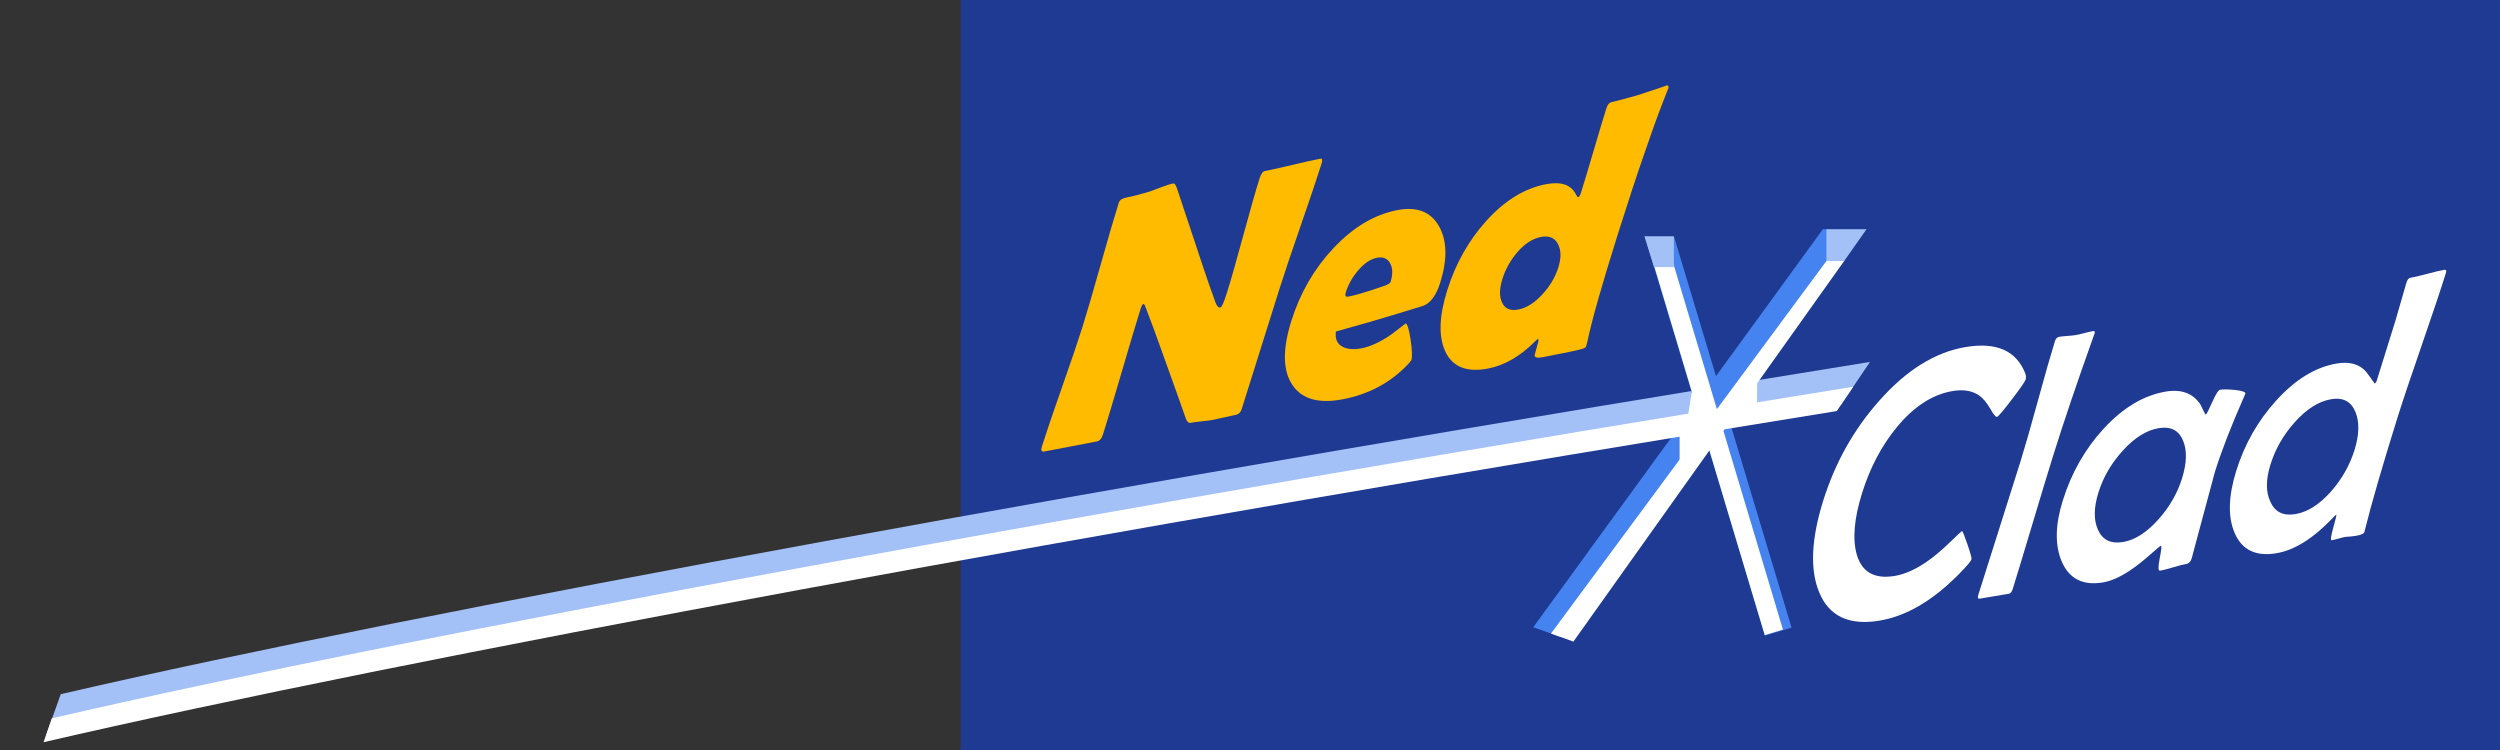
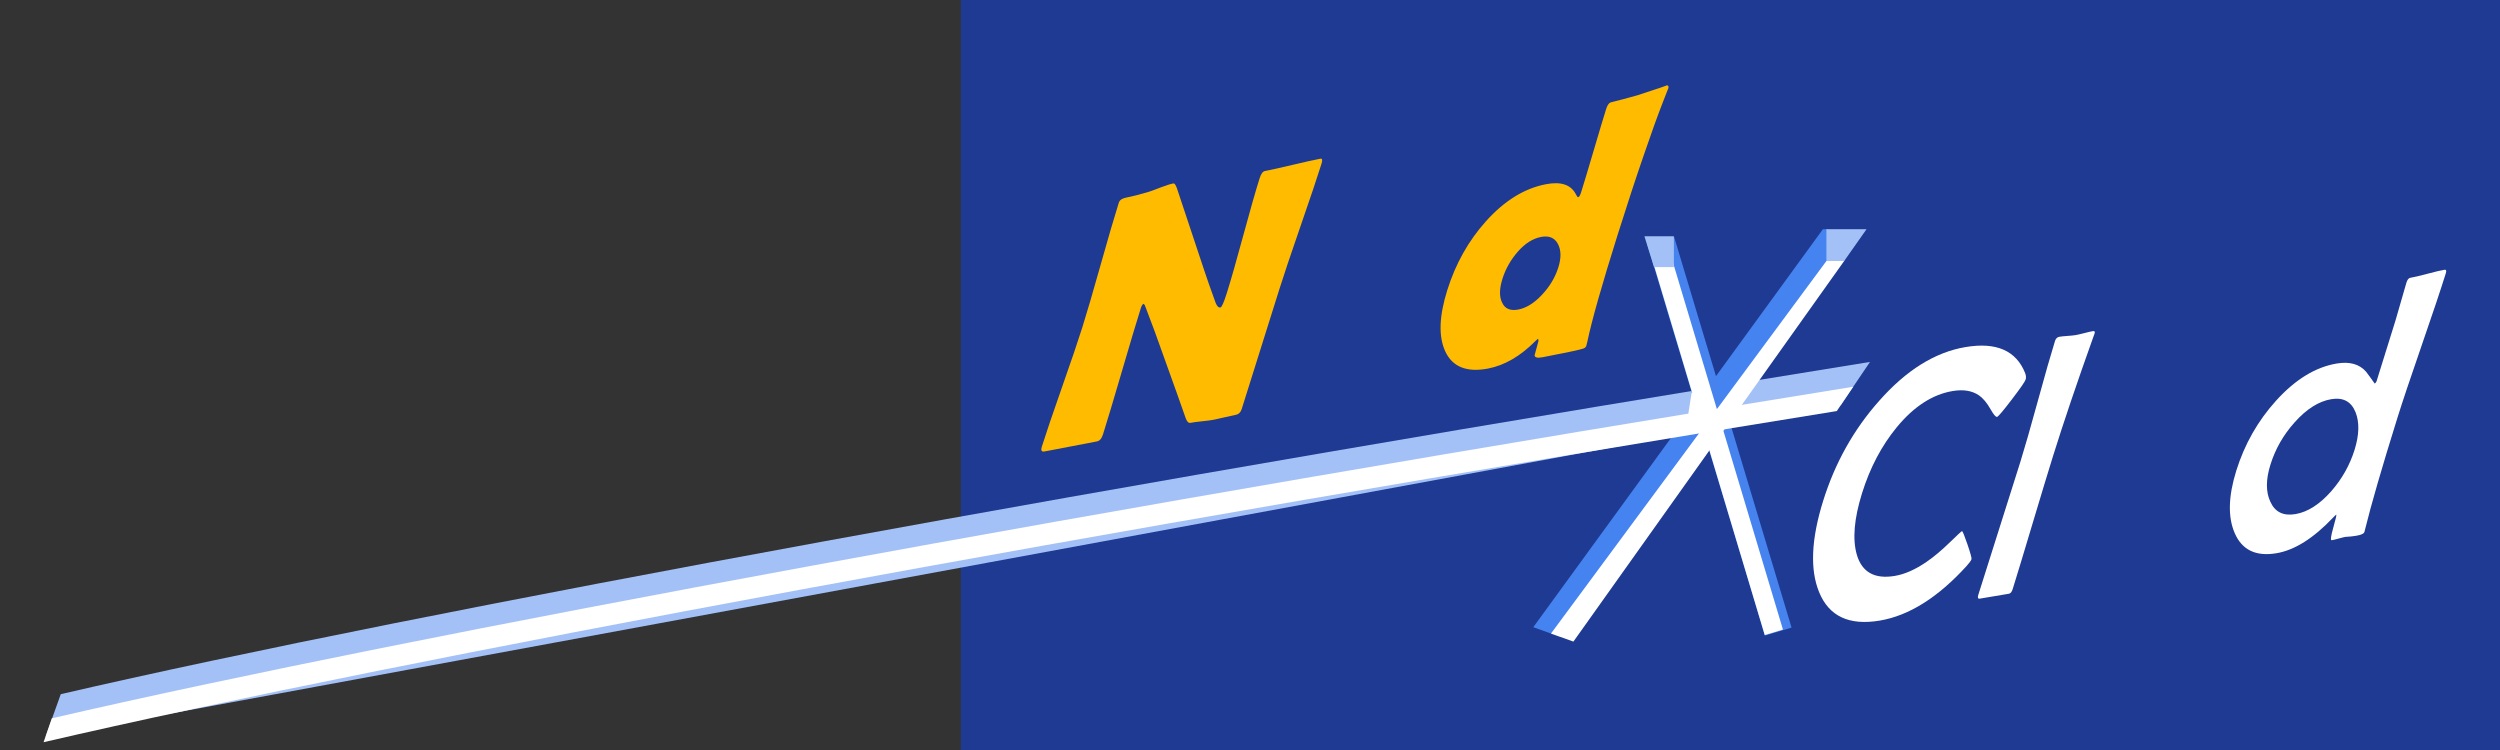
<svg xmlns="http://www.w3.org/2000/svg" version="1.1" id="Layer_1" x="0px" y="0px" width="600px" height="180px" viewBox="0 0 600 180" enable-background="new 0 0 600 180" xml:space="preserve">
  <rect x="0" y="0" width="600" height="180" fill="#333333" stroke="none" />
  <g>
    <polygon fill="#1F3A93" points="230.597,-62.478 607.43,-62.478 607.43,201.915 230.597,201.915  " />
-     <path fill="#A3C1F7" d="M10.94,176.786l3.646-10.186c86.204-19.996,258.175-51.355,434.213-79.74l-7.012,10.378   C265.927,125.593,96.967,156.829,10.94,176.786z" />
+     <path fill="#A3C1F7" d="M10.94,176.786l3.646-10.186c86.204-19.996,258.175-51.355,434.213-79.74l-7.012,10.378   z" />
    <line fill="none" x1="440.567" y1="56.444" x2="369.619" y2="153.937" />
    <polygon fill="#4583F1" points="374.51,152.868 367.987,150.526 437.498,55.007 438.596,55.009 443.256,58.401  " />
    <rect x="363.625" y="101.204" transform="matrix(0.288 0.958 -0.958 0.288 394.011 -320.661)" fill="#4783EF" width="97.898" height="6.689" />
    <g>
      <g>
        <g>
          <path fill="#FFFFFF" d="M12.436,172.401l-1.978,5.729c86.025-19.957,254.434-51.107,430.372-79.477l3.945-5.836      C268.736,121.202,98.561,152.419,12.436,172.401z" />
        </g>
      </g>
    </g>
    <rect x="365.557" y="104.771" transform="matrix(0.287 0.958 -0.958 0.287 396.591 -318.536)" fill="#FFFFFF" width="93.284" height="4.562" />
    <polygon fill="#FFFFFF" points="377.615,153.983 377.615,153.983 372.233,152.052 372.233,152.052 438.34,62.64 442.705,62.491     " />
-     <rect x="417.141" y="91.288" fill="#FFFFFF" width="4.562" height="8.082" />
    <polygon fill="#A3C1F7" points="438.34,55.007 447.969,55.007 442.6,62.64 438.34,62.64  " />
    <polygon fill="#A3C1F7" points="394.662,56.707 401.727,56.709 401.727,64.106 396.967,64.106  " />
-     <polygon fill="#FFFFFF" points="407.965,111.034 403.106,111.034 403.106,102.44 407.965,102.433  " />
    <rect x="405.56" y="94.31" transform="matrix(0.988 0.155 -0.155 0.988 19.912 -61.787)" fill="#FFFFFF" width="2.372" height="5.334" />
    <path fill="#FFFFFF" d="M473.16,134.194c-0.111,0.359-0.5,0.904-1.172,1.643c-6.875,7.557-13.836,11.93-20.875,13.111   c-7.336,1.232-12.184-1.055-14.539-6.867c-2.207-5.41-1.879-12.689,0.971-21.838c2.857-9.152,7.336-17.156,13.439-24.021   c6.52-7.388,13.434-11.698,20.746-12.925c7.404-1.25,12.184,0.856,14.328,6.307c0.195,0.561,0.229,1.055,0.098,1.473   c-0.156,0.51-1.275,2.121-3.35,4.834c-2.072,2.717-3.244,4.096-3.516,4.143c-0.318,0.055-0.836-0.555-1.549-1.824   c-0.883-1.553-1.82-2.67-2.812-3.355c-1.646-1.113-3.738-1.453-6.281-1.027c-4.846,0.812-9.312,3.703-13.41,8.672   c-3.652,4.441-6.439,9.721-8.352,15.855c-1.912,6.127-2.324,11.057-1.242,14.787c1.244,4.182,4.273,5.869,9.094,5.061   c2.393-0.402,4.934-1.523,7.613-3.363c1.766-1.203,3.682-2.812,5.75-4.832c1.727-1.682,2.652-2.531,2.773-2.549   c0.148-0.025,0.582,1.029,1.309,3.158C472.91,132.769,473.235,133.952,473.16,134.194L473.16,134.194L473.16,134.194z" />
    <path fill="#FFFFFF" d="M502.684,80.091l-0.219,0.592c-4.008,11.218-7.256,20.82-9.746,28.802   c-1.109,3.557-2.723,8.877-4.844,15.967c-2.117,7.086-3.723,12.391-4.824,15.918c-0.215,0.689-0.52,1.066-0.91,1.129l-7.004,1.178   c-0.441,0.072-0.555-0.232-0.34-0.92c1.105-3.529,2.785-8.85,5.047-15.957c2.264-7.109,3.953-12.445,5.062-16.004   c1.008-3.229,2.393-8.057,4.156-14.488c1.762-6.434,3.143-11.252,4.139-14.457c0.188-0.6,0.541-0.941,1.049-1.027   c0.443-0.074,1.086-0.141,1.939-0.199c0.855-0.059,1.5-0.125,1.939-0.199c0.465-0.078,1.162-0.238,2.098-0.477   c0.934-0.242,1.617-0.402,2.057-0.475C502.723,79.4,502.858,79.609,502.684,80.091L502.684,80.091L502.684,80.091z" />
-     <path fill="#FFFFFF" d="M538.885,94.507c-0.037,0.121-0.158,0.396-0.361,0.826c-3.09,7.01-5.408,12.994-6.957,17.959   c-0.096,0.297-1.883,6.959-5.369,19.984l-0.156,0.623c-0.246,0.863-0.709,1.352-1.377,1.463c-0.672,0.113-1.717,0.379-3.135,0.803   c-1.416,0.422-2.459,0.689-3.119,0.799c-0.463,0.078-0.492-0.91-0.082-2.961s0.504-3.059,0.283-3.021   c-0.146,0.025-0.99,0.717-2.525,2.082c-1.891,1.678-3.578,2.996-5.059,3.953c-2.301,1.521-4.418,2.443-6.352,2.768   c-4.742,0.795-8.02-0.848-9.824-4.939c-1.699-3.904-1.631-8.807,0.207-14.697c2.07-6.641,5.336-12.385,9.793-17.242   c4.66-5.064,9.641-8.039,14.947-8.932c3.74-0.629,6.51,0.408,8.309,3.109c0.229,0.529,0.605,1.287,1.131,2.275   c0.045,0.078,0.105,0.109,0.18,0.098c0.148-0.023,0.648-1,1.504-2.93c0.859-1.93,1.492-2.93,1.91-3   c0.656-0.111,1.824-0.096,3.492,0.049C538.16,93.78,539.016,94.089,538.885,94.507L538.885,94.507L538.885,94.507z    M523.686,114.825c1.146-3.678,1.236-6.68,0.273-9.012c-0.996-2.525-2.959-3.541-5.896-3.047c-2.934,0.492-5.816,2.309-8.648,5.447   c-2.721,3.008-4.652,6.336-5.789,9.984c-1.129,3.619-1.168,6.598-0.113,8.945c1.086,2.453,3.1,3.432,6.031,2.939   c2.863-0.482,5.699-2.303,8.52-5.467C520.699,121.647,522.574,118.382,523.686,114.825L523.686,114.825L523.686,114.825z" />
    <path fill="#FFFFFF" d="M586.996,65.587c-1.205,3.856-3.145,9.662-5.828,17.413c-2.684,7.753-4.623,13.542-5.816,17.37   c-3.684,11.809-6.266,20.715-7.742,26.715l-0.145,0.576c-0.066,0.295-0.457,0.545-1.172,0.75c-0.48,0.135-1.145,0.248-1.98,0.332   c-0.996,0.084-1.459,0.119-1.387,0.105c-0.367,0.062-0.918,0.197-1.654,0.406s-1.291,0.344-1.656,0.404   c-0.342,0.059-0.217-0.949,0.369-3.014c0.586-2.068,0.824-3.107,0.709-3.119c-0.174,0.117-0.418,0.34-0.73,0.676   c-4.729,4.988-9.271,7.848-13.623,8.578c-4.941,0.832-8.277-0.791-10.023-4.861c-1.652-3.832-1.525-8.811,0.387-14.943   c1.988-6.367,5.172-11.973,9.559-16.82c4.598-5.082,9.449-8.052,14.559-8.912c3.082-0.518,5.426,0.137,7.031,1.966   c0.707,0.93,1.395,1.877,2.066,2.84c0.227-0.123,0.391-0.348,0.492-0.676l4.531-14.542c0.309-0.988,0.738-2.477,1.289-4.469   c0.551-1.991,0.986-3.495,1.303-4.511c0.225-0.719,0.533-1.112,0.924-1.177c0.906-0.151,2.281-0.474,4.125-0.968   s3.207-0.815,4.09-0.964C587.082,64.677,587.196,64.958,586.996,65.587L586.996,65.587L586.996,65.587z M565.098,107.956   c1.117-3.59,1.199-6.59,0.238-9.012c-1.029-2.574-2.973-3.623-5.832-3.141c-3.008,0.504-5.938,2.355-8.791,5.555   c-2.695,3.004-4.631,6.389-5.807,10.154c-1.119,3.588-1.127,6.553-0.029,8.891c1.107,2.479,3.111,3.471,6.021,2.982   c2.934-0.492,5.797-2.32,8.594-5.48C562.078,114.952,563.949,111.632,565.098,107.956L565.098,107.956L565.098,107.956z" />
    <path fill="#FFBB00" d="M317.16,39.306c-1.043,3.315-2.725,8.323-5.049,15.02c-2.32,6.696-4.008,11.718-5.059,15.068l-9.044,28.783   c-0.25,0.783-0.725,1.248-1.426,1.383c-0.585,0.111-1.475,0.311-2.669,0.592c-1.196,0.285-2.084,0.48-2.668,0.594   c-0.628,0.121-1.558,0.242-2.786,0.367c-1.222,0.125-2.152,0.25-2.784,0.373c-0.438,0.082-0.808-0.295-1.113-1.141   c-0.86-2.49-2.822-7.998-5.893-16.522c-0.824-2.39-2.118-5.886-3.884-10.503c-0.042-0.156-0.168-0.293-0.38-0.418   c-0.258,0.238-0.458,0.58-0.594,1.016c-1.062,3.375-2.574,8.428-4.54,15.155c-1.965,6.724-3.48,11.776-4.542,15.153   c-0.32,1.02-0.809,1.59-1.46,1.715l-12.599,2.414c-0.704,0.133-0.914-0.25-0.628-1.152c0.988-3.143,2.608-7.91,4.856-14.309   c2.252-6.398,3.876-11.187,4.872-14.359c1.054-3.344,2.512-8.333,4.376-14.957c1.865-6.622,3.317-11.59,4.363-14.91   c0.202-0.64,0.776-1.05,1.723-1.231c1.408-0.272,3.178-0.721,5.313-1.347c0.504-0.151,1.524-0.525,3.055-1.119   c1.296-0.496,2.296-0.811,3-0.946c0.292-0.054,0.586,0.354,0.882,1.226l6.562,19.712c0.582,1.776,1.49,4.366,2.727,7.769   c0.321,0.785,0.704,1.137,1.138,1.055c0.316-0.061,0.83-1.227,1.544-3.497c0.96-3.058,2.268-7.63,3.918-13.722   c1.652-6.088,2.96-10.674,3.933-13.758c0.34-1.078,0.766-1.664,1.273-1.763c1.455-0.279,3.676-0.771,6.656-1.479   c2.982-0.708,5.205-1.202,6.66-1.48C317.356,37.998,317.446,38.404,317.16,39.306L317.16,39.306L317.16,39.306z" />
-     <path fill="#FFBB00" d="M345.645,67.866c-0.922,2.942-2.238,4.767-3.945,5.476c-0.285,0.111-2.896,0.914-7.838,2.406   c-2.982,0.926-7.396,2.197-13.24,3.811c-0.254,1.824,0.324,3.071,1.736,3.731c1.15,0.543,2.623,0.645,4.42,0.301   c2.16-0.415,4.551-1.53,7.176-3.347c1.145-0.877,2.285-1.75,3.426-2.627c0.418,0.195,0.809,1.516,1.168,3.963   c0.359,2.452,0.424,4.039,0.195,4.768c-0.062,0.205-0.352,0.574-0.859,1.107c-4.16,4.384-9.359,7.173-15.602,8.369   c-5.773,1.107-9.797-0.023-12.07-3.393c-2.35-3.409-2.445-8.551-0.285-15.419c2.105-6.697,5.457-12.498,10.055-17.399   c4.738-5.068,9.877-8.128,15.408-9.19c4.664-0.892,7.977,0.387,9.947,3.838C347.309,57.709,347.41,62.246,345.645,67.866   L345.645,67.866L345.645,67.866z M333.742,67.642c0.566-1.805,0.531-3.288-0.105-4.452c-0.641-1.166-1.699-1.604-3.18-1.322   c-1.527,0.292-3.035,1.308-4.514,3.042c-1.369,1.602-2.357,3.366-2.963,5.288c-0.246,0.786-0.031,1.114,0.648,0.985   c1.797-0.346,4.691-1.216,8.691-2.609C333.164,68.274,333.641,67.963,333.742,67.642L333.742,67.642L333.742,67.642z" />
    <path fill="#FFBB00" d="M400.34,21.446c0.201-0.64-0.201,0.338-1.199,2.938c-1.283,3.284-2.793,7.456-4.52,12.519   c-1.986,5.742-4.125,12.25-6.414,19.527c-3.777,12.024-6.191,20.531-7.23,25.52c-0.125,0.543-0.211,0.889-0.26,1.034   c-0.102,0.318-0.344,0.545-0.725,0.672c-0.918,0.311-4.156,1.002-9.715,2.069c-1.311,0.25-1.965,0.09-1.969-0.484   c0.299-1.098,0.598-2.192,0.896-3.294c0.049-0.23,0.025-0.443-0.07-0.645c-0.176,0.119-0.412,0.324-0.713,0.629   c-3.59,3.591-7.352,5.764-11.283,6.518c-5.123,0.979-8.545-0.389-10.273-4.111c-1.646-3.544-1.486-8.442,0.482-14.705   c1.992-6.346,5.082-11.848,9.26-16.506c4.432-4.952,9.244-7.924,14.438-8.92c3.664-0.702,6.076,0.15,7.236,2.554   c0.195,0.398,0.363,0.586,0.508,0.559c0.219-0.042,0.449-0.442,0.688-1.198c0.703-2.242,1.709-5.58,3.012-10.014   c1.301-4.435,2.301-7.758,2.996-9.971c0.266-0.844,0.613-1.361,1.037-1.552c1.582-0.382,3.771-0.966,6.572-1.75   c5.082-1.658,7.346-2.432,6.787-2.326C400.414,20.406,400.567,20.717,400.34,21.446L400.34,21.446L400.34,21.446z M373.996,64.198   c0.723-2.3,0.691-4.188-0.102-5.664c-0.791-1.476-2.133-2.036-4.025-1.672c-1.988,0.382-3.848,1.55-5.566,3.508   c-1.721,1.958-2.963,4.146-3.721,6.562c-0.742,2.357-0.773,4.237-0.098,5.64c0.664,1.514,1.965,2.084,3.91,1.717   c1.938-0.377,3.84-1.561,5.699-3.557C371.955,68.736,373.254,66.556,373.996,64.198L373.996,64.198L373.996,64.198z" />
  </g>
</svg>